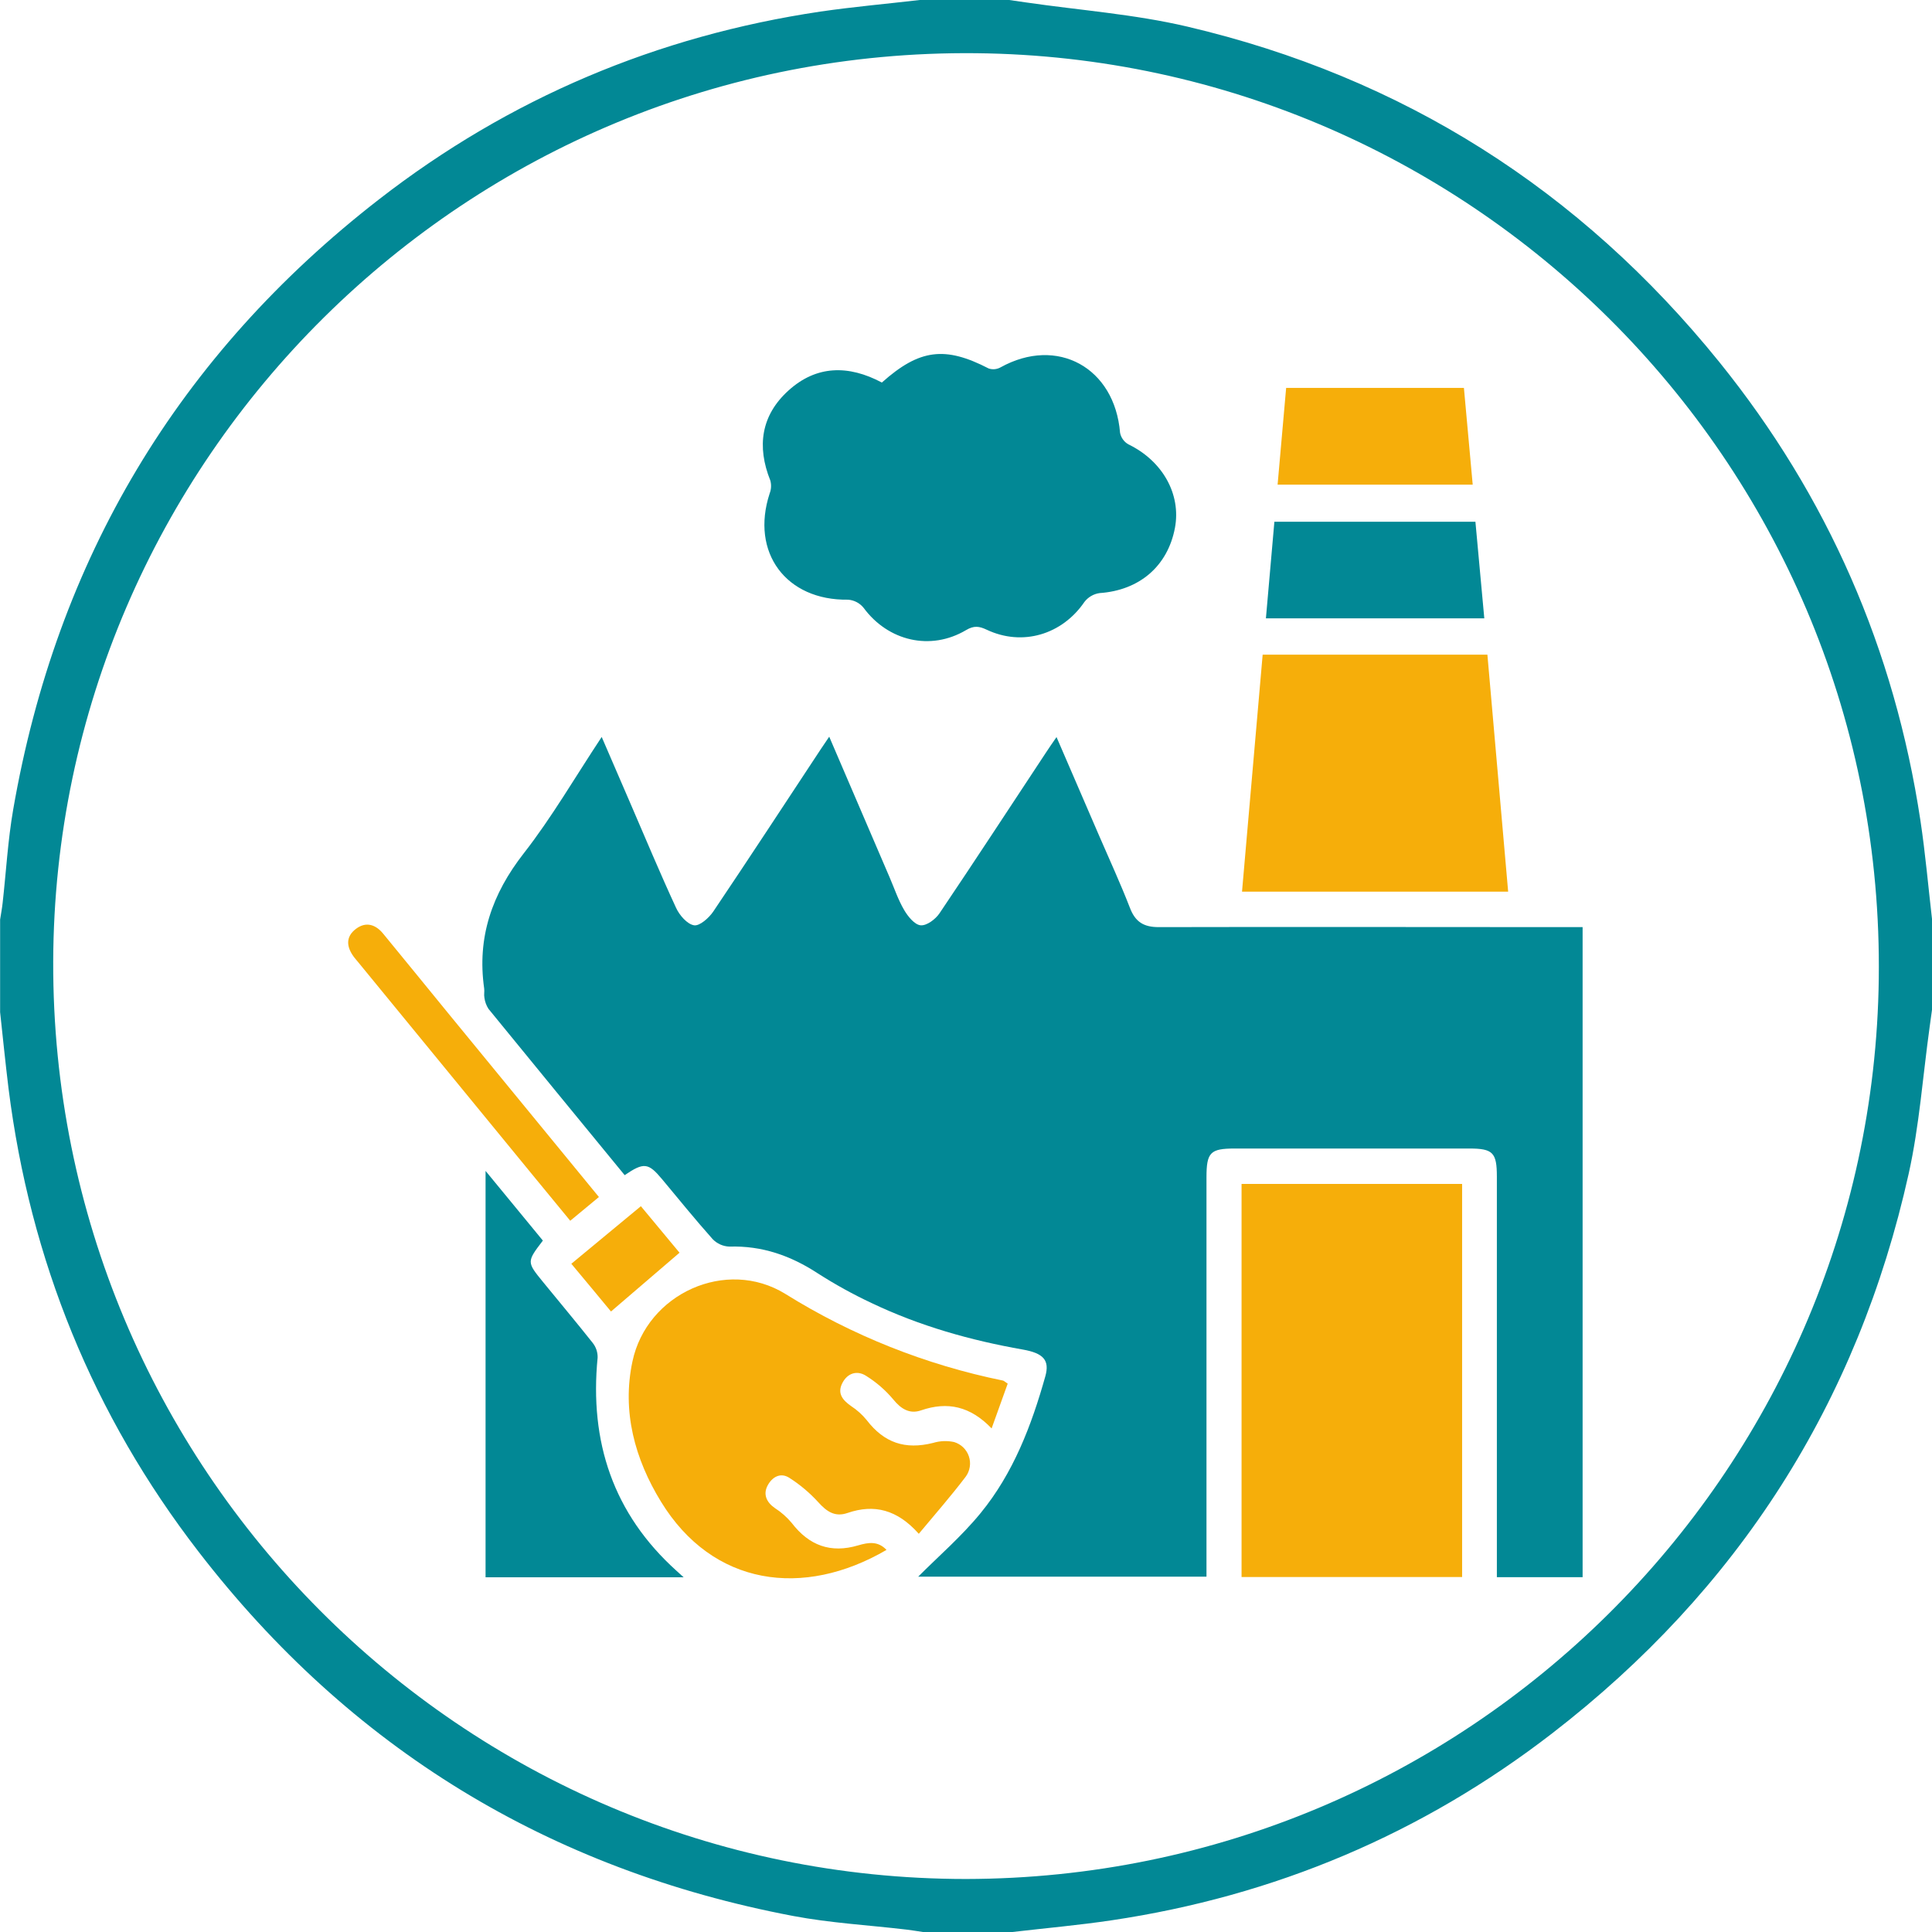
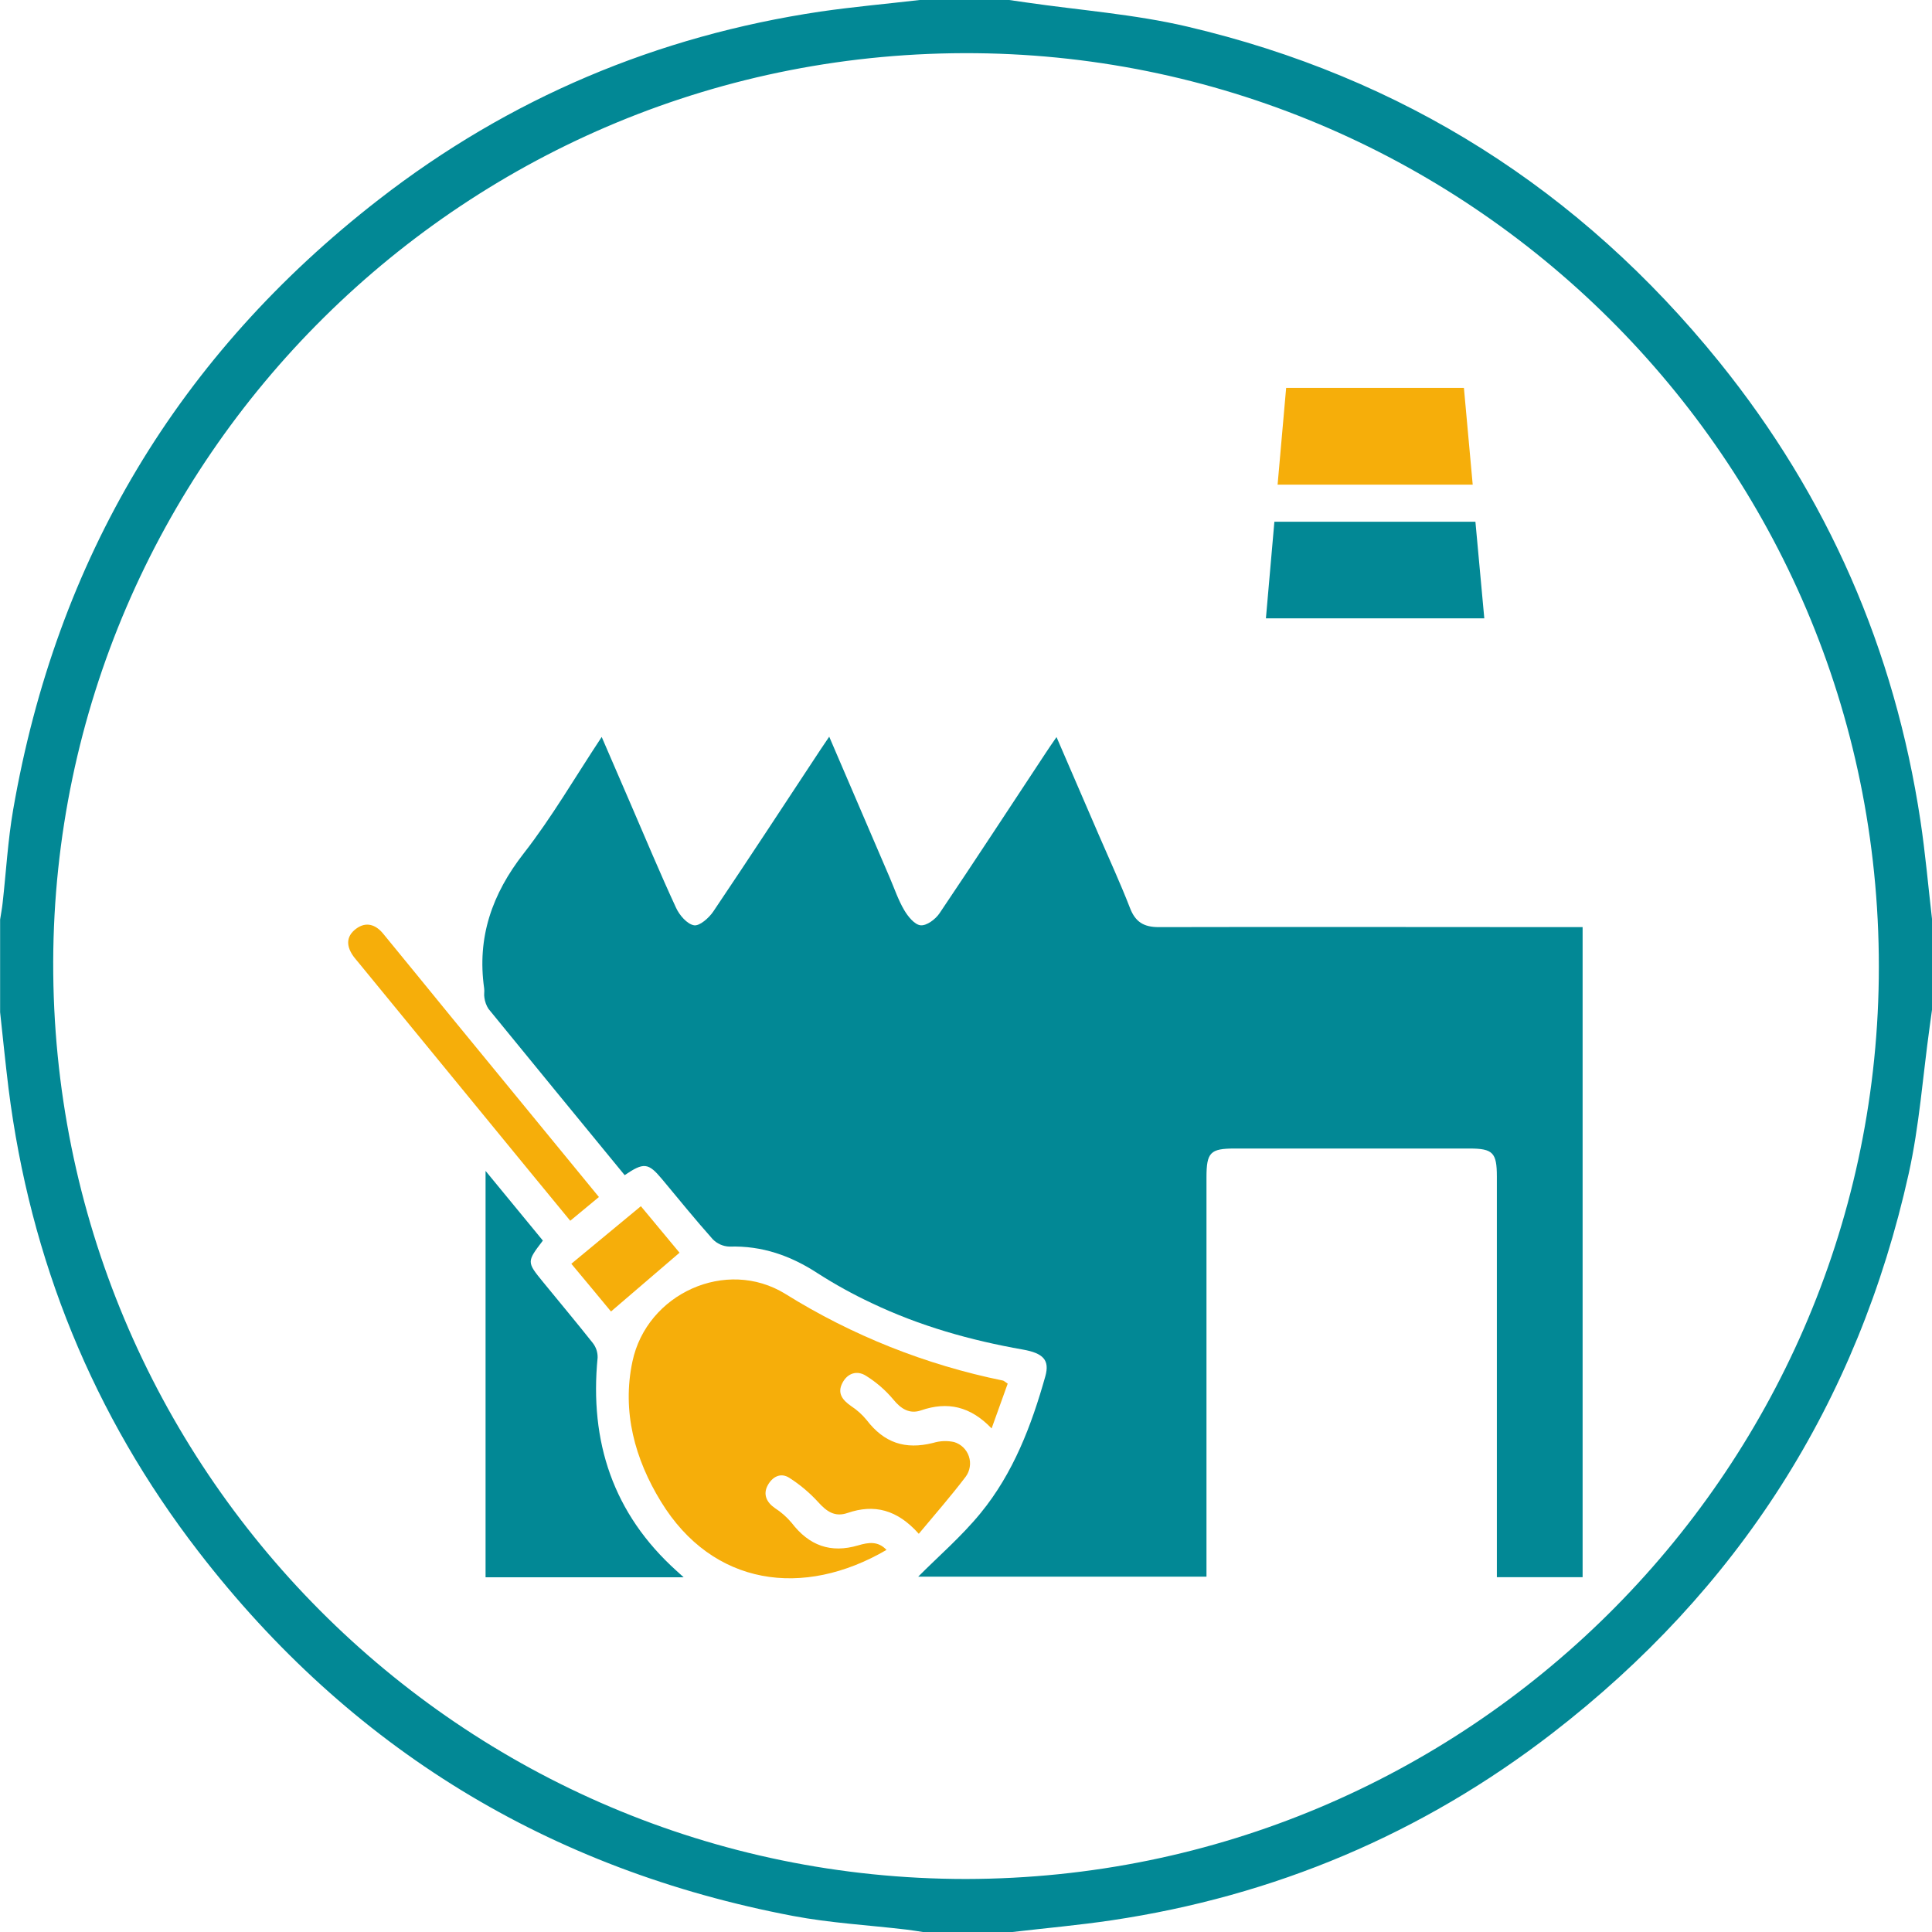
<svg xmlns="http://www.w3.org/2000/svg" width="89" height="89" viewBox="0 0 89 89" fill="none">
  <g clip-path="url(#clip0_0_245)">
    <path d="M42.368 0H46.491L47.258 0.111C49.736 0.472 52.257 0.654 54.685 1.223C64.612 3.551 72.79 8.744 79.199 16.674C84.198 22.866 87.276 29.923 88.466 37.794C88.695 39.311 88.827 40.842 89.004 42.367V46.49L88.889 47.326C88.577 49.574 88.417 51.856 87.927 54.064C85.577 64.636 80.065 73.244 71.496 79.854C65.498 84.482 58.712 87.345 51.209 88.461C49.691 88.687 48.161 88.822 46.637 89H42.514C42.258 88.962 42.004 88.918 41.746 88.888C40.008 88.683 38.249 88.586 36.534 88.261C25.303 86.128 16.135 80.541 9.149 71.484C4.29 65.189 1.388 58.045 0.393 50.143C0.25 48.973 0.132 47.798 0.005 46.627V42.362C0.044 42.107 0.093 41.853 0.121 41.597C0.282 40.164 0.361 38.715 0.607 37.296C2.605 25.763 8.211 16.363 17.455 9.187C23.46 4.525 30.27 1.652 37.797 0.533C39.311 0.313 40.842 0.178 42.368 0ZM44.5 86.558C67.579 86.522 86.251 67.933 86.548 45.087C86.853 21.582 67.956 2.683 44.961 2.451C21.487 2.214 2.522 21.177 2.451 44.304C2.389 67.644 21.255 86.555 44.499 86.558H44.5Z" fill="#028895" />
    <path d="M28.776 54.135C26.669 51.566 24.582 49.025 22.503 46.475C22.403 46.32 22.339 46.144 22.315 45.962C22.286 45.819 22.324 45.677 22.304 45.535C21.968 43.182 22.665 41.182 24.128 39.309C25.418 37.656 26.478 35.822 27.718 33.949C28.186 35.033 28.612 36.021 29.04 37.009C29.734 38.615 30.408 40.232 31.143 41.819C31.299 42.16 31.653 42.571 31.972 42.625C32.229 42.667 32.66 42.285 32.86 41.988C34.525 39.515 36.156 37.019 37.798 34.531C37.913 34.355 38.034 34.181 38.199 33.937C39.146 36.145 40.067 38.288 40.988 40.432C41.203 40.933 41.377 41.456 41.651 41.921C41.824 42.217 42.131 42.598 42.409 42.625C42.686 42.652 43.094 42.347 43.277 42.076C44.931 39.623 46.547 37.145 48.174 34.683C48.316 34.47 48.458 34.256 48.67 33.954C49.349 35.526 49.991 37.007 50.629 38.489C51.107 39.596 51.614 40.693 52.051 41.819C52.301 42.477 52.693 42.711 53.386 42.709C59.594 42.694 65.802 42.709 72.01 42.709H72.905V72.656H68.955V71.833C68.955 65.956 68.955 60.08 68.955 54.203C68.955 53.097 68.773 52.909 67.694 52.908H56.878C55.753 52.908 55.578 53.086 55.578 54.239C55.578 60.067 55.578 65.896 55.578 71.726V72.63H42.299C43.221 71.702 44.29 70.782 45.17 69.706C46.679 67.866 47.517 65.669 48.155 63.399C48.361 62.658 48.066 62.337 47.119 62.169C44.702 61.743 42.367 61.084 40.152 60.027C39.297 59.626 38.468 59.169 37.673 58.659C36.426 57.843 35.104 57.379 33.601 57.426C33.309 57.416 33.033 57.293 32.831 57.084C32.029 56.184 31.267 55.242 30.496 54.317C29.865 53.562 29.659 53.535 28.776 54.135Z" fill="#028895" />
-     <path d="M40.624 17.622C42.358 16.075 43.535 15.936 45.546 16.975C45.636 17.005 45.73 17.015 45.824 17.006C45.918 16.997 46.009 16.968 46.091 16.923C48.701 15.474 51.351 16.933 51.597 19.935C51.618 20.047 51.664 20.152 51.73 20.244C51.796 20.336 51.881 20.413 51.98 20.469C53.551 21.229 54.419 22.765 54.124 24.324C53.788 26.087 52.483 27.195 50.656 27.321C50.518 27.34 50.385 27.386 50.265 27.456C50.145 27.526 50.039 27.619 49.955 27.729C48.926 29.236 47.099 29.785 45.455 29.009C45.113 28.848 44.871 28.807 44.504 29.026C42.865 29.998 40.912 29.534 39.781 27.998C39.694 27.891 39.587 27.802 39.464 27.738C39.342 27.674 39.208 27.636 39.07 27.625C36.211 27.671 34.564 25.452 35.455 22.732C35.529 22.542 35.54 22.333 35.486 22.136C34.855 20.562 35.06 19.131 36.324 17.988C37.608 16.825 39.083 16.803 40.624 17.622Z" fill="#028895" />
-     <path d="M67.354 72.648H57.194V54.539H67.354V72.648Z" fill="#F6AE0A" />
    <path d="M42.325 70.656C41.33 69.538 40.269 69.276 39.042 69.697C38.459 69.898 38.08 69.629 37.694 69.2C37.302 68.77 36.856 68.394 36.366 68.081C35.954 67.812 35.566 68.041 35.358 68.438C35.151 68.834 35.303 69.198 35.691 69.468C35.984 69.656 36.247 69.887 36.47 70.154C37.269 71.197 38.264 71.565 39.531 71.19C40.014 71.048 40.447 70.985 40.838 71.398C37.012 73.633 32.836 73.075 30.448 69.175C29.245 67.212 28.643 65.02 29.135 62.715C29.799 59.587 33.457 57.928 36.176 59.604C39.253 61.522 42.648 62.874 46.2 63.597C46.243 63.605 46.28 63.645 46.421 63.739L45.68 65.802C44.699 64.781 43.651 64.549 42.427 64.971C41.904 65.152 41.504 64.905 41.148 64.465C40.788 64.036 40.362 63.668 39.886 63.373C39.48 63.119 39.042 63.251 38.806 63.708C38.556 64.188 38.817 64.499 39.207 64.772C39.478 64.95 39.72 65.167 39.925 65.418C40.728 66.464 41.691 66.794 42.987 66.469C43.301 66.373 43.634 66.36 43.954 66.43C44.112 66.478 44.256 66.563 44.375 66.678C44.493 66.793 44.582 66.936 44.634 67.092C44.686 67.249 44.7 67.416 44.673 67.579C44.647 67.742 44.583 67.897 44.484 68.029C43.815 68.911 43.087 69.743 42.325 70.656Z" fill="#F6AE0A" />
-     <path d="M57.215 41.076C57.534 37.401 57.849 33.8 58.166 30.158H68.519C68.837 33.791 69.154 37.408 69.475 41.076H57.215Z" fill="#F6AE0A" />
    <path d="M31.493 72.66H22.368V53.939L25.008 57.149C24.262 58.129 24.26 58.132 25.018 59.06C25.776 59.988 26.558 60.921 27.306 61.865C27.457 62.057 27.537 62.297 27.53 62.542C27.151 66.412 28.241 69.73 31.17 72.367L31.493 72.66Z" fill="#028895" />
    <path d="M58.316 28.484C58.447 26.996 58.574 25.54 58.706 24.034H67.967C68.101 25.486 68.236 26.957 68.376 28.484H58.316Z" fill="#028895" />
    <path d="M59.248 17.868H67.437C67.569 19.333 67.703 20.8 67.842 22.327H58.854C58.986 20.838 59.115 19.368 59.248 17.868Z" fill="#F6AE0A" />
    <path d="M27.59 55.142L26.269 56.236C25.081 54.789 23.929 53.393 22.779 51.984C20.68 49.425 18.583 46.866 16.486 44.307C16.427 44.234 16.363 44.164 16.306 44.088C15.96 43.624 15.908 43.154 16.404 42.784C16.863 42.443 17.304 42.589 17.648 43.007C18.684 44.265 19.711 45.534 20.744 46.795C23.009 49.556 25.274 52.314 27.59 55.142Z" fill="#F6AE0A" />
    <path d="M28.146 60.416C27.589 59.744 26.971 58.995 26.319 58.217L29.523 55.565L31.303 57.708C30.249 58.612 29.226 59.488 28.146 60.416Z" fill="#F6AE0A" />
  </g>
  <defs>
    <clipPath id="clip0_0_245">
      <rect width="89" height="89" rx="12" fill="white" />
    </clipPath>
  </defs>
</svg>